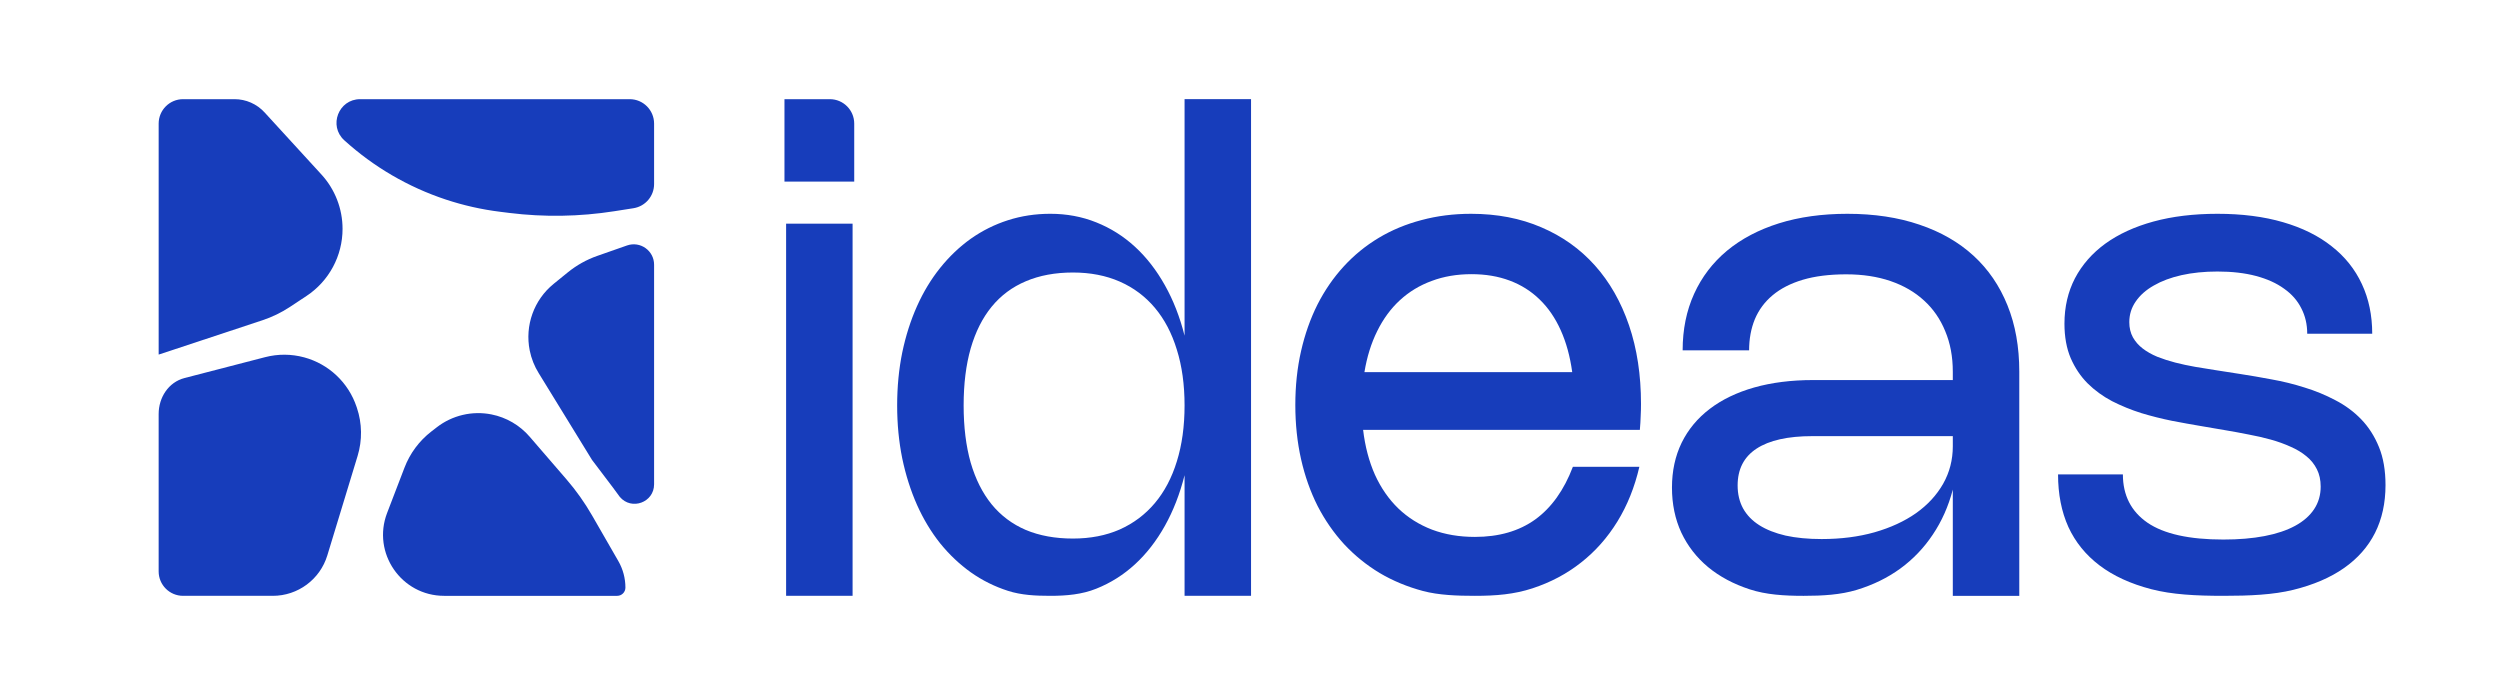
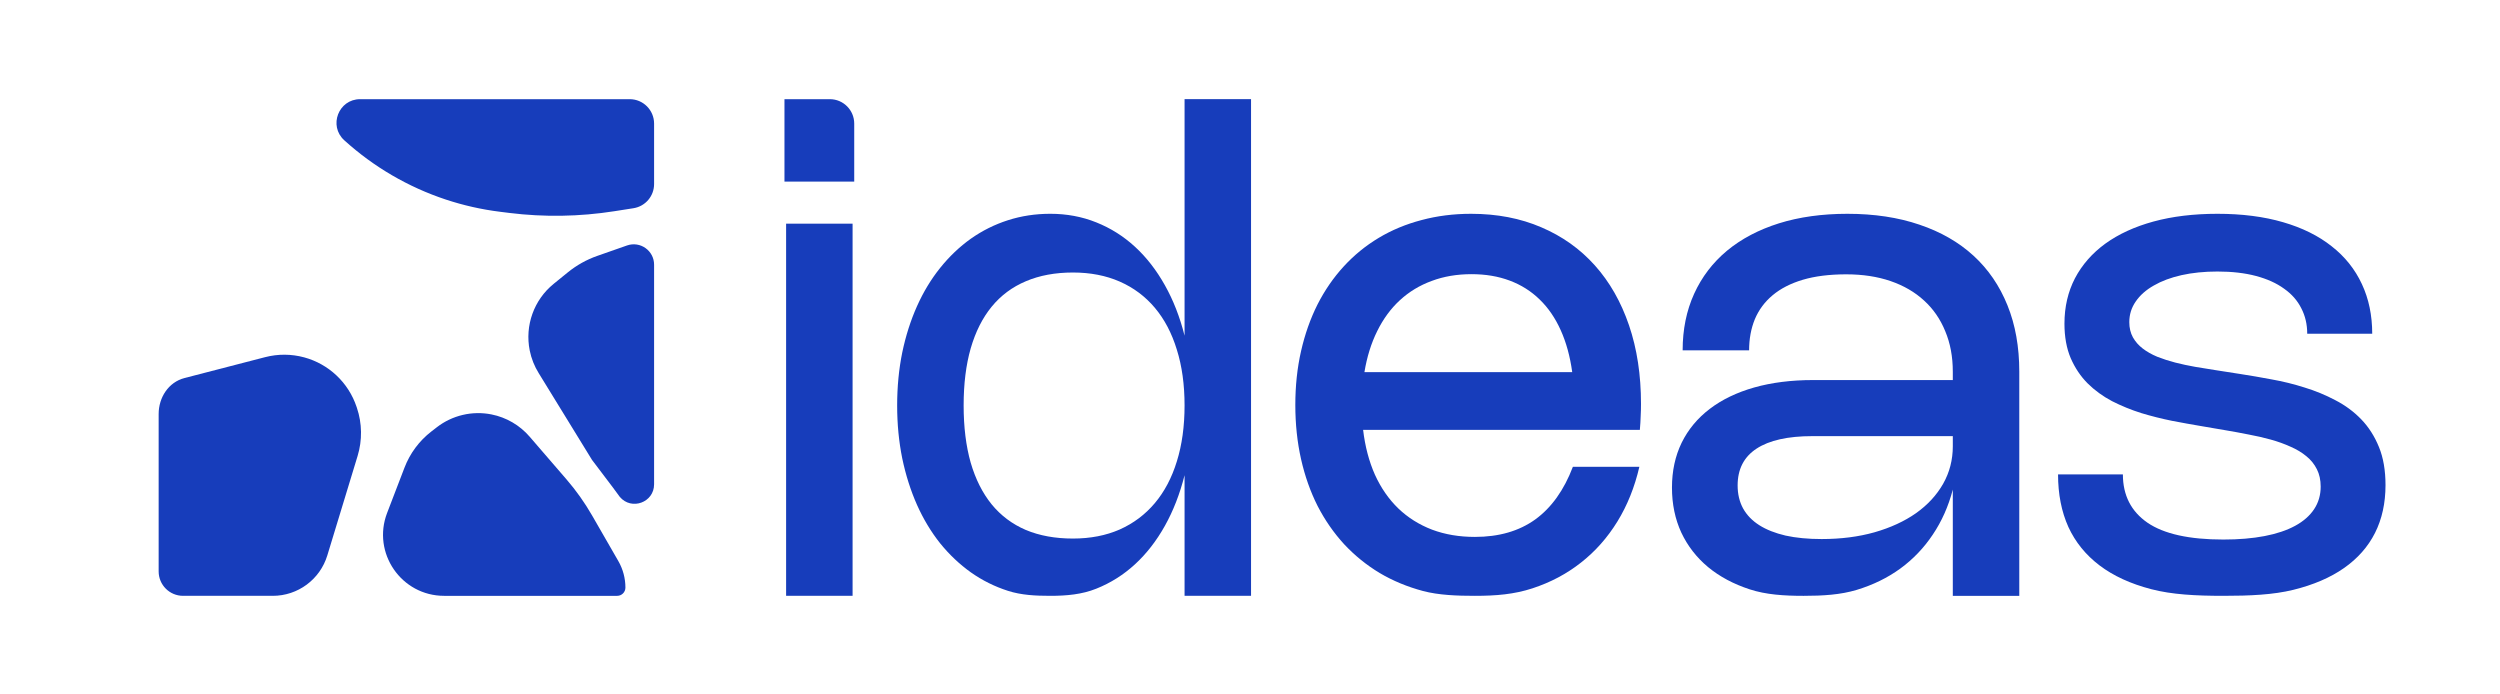
<svg xmlns="http://www.w3.org/2000/svg" xml:space="preserve" width="285.75mm" height="79.375mm" version="1.1" style="shape-rendering:geometricPrecision; text-rendering:geometricPrecision; image-rendering:optimizeQuality; fill-rule:evenodd; clip-rule:evenodd" viewBox="0 0 28574.98 7937.48">
  <defs>
    <style type="text/css">
   
    .fil0 {fill:#173DBB;fill-rule:nonzero}
   
  </style>
  </defs>
  <g id="Layer_x0020_1">
    <g id="_105553237920000">
      <path class="fil0" d="M9763.82 2076.06l-797.35 0 0 -942.59 518.15 0c154.2,0 279.2,124.99 279.2,279.18l0 663.41zm-18.77 4734.29l-759.82 0 0 -4253.56 759.82 0 0 4253.56z" />
      <path class="fil0" d="M14299.41 1133.47l0 5676.88 -759.82 0 0 -1378.61c-53.79,213.66 -128.83,406.58 -225.14,578.76 -96.3,172.18 -210.12,318.59 -341.44,439.24 -131.34,120.67 -278.92,213.67 -442.77,279.02 -162.6,65.35 -338.31,81.59 -525.93,81.59 -170.1,0 -330.82,-8.07 -483.41,-57.09 -152.59,-49.01 -293.93,-119.39 -423.99,-211.13 -128.83,-91.75 -245.78,-202.35 -350.83,-331.8 -103.82,-130.71 -192,-277.12 -264.55,-439.26 -72.53,-163.38 -128.81,-340.59 -168.84,-531.63 -38.77,-191.03 -58.16,-392.75 -58.16,-605.15 0,-212.4 19.39,-414.12 58.16,-605.15 40.03,-191.03 96.31,-367.61 168.84,-529.74 72.55,-162.13 160.73,-307.91 264.55,-437.37 105.05,-130.7 222,-241.94 350.83,-333.69 130.06,-91.73 271.4,-162.12 423.99,-211.13 152.59,-49.02 313.93,-73.52 484.03,-73.52 187.62,0 362.71,32.67 525.31,98.03 163.85,65.35 311.43,158.36 442.77,279.01 131.32,120.65 245.14,267.07 341.44,439.24 96.31,170.93 171.35,363.22 225.14,576.89l0 -2703.39 759.82 0zm-759.82 3500.82c0,-237.53 -29.4,-449.93 -88.19,-637.2 -57.52,-188.51 -141.33,-348.13 -251.39,-478.84 -110.06,-130.7 -243.9,-230.62 -401.48,-299.75 -157.6,-69.11 -335.82,-103.69 -534.69,-103.69 -202.63,0 -382.11,33.31 -538.45,99.92 -155.09,65.36 -285.16,162.13 -390.23,290.33 -105.06,128.19 -185.1,287.17 -240.14,476.95 -53.78,188.52 -80.67,405.96 -80.67,652.28 0,246.34 26.89,464.39 80.67,654.17 55.04,188.52 135.08,347.51 240.14,476.95 105.07,128.2 235.14,225.61 390.23,292.22 156.34,65.35 335.82,98.03 538.45,98.03 198.87,0 377.09,-34.56 534.69,-103.69 157.58,-70.38 291.42,-170.92 401.48,-301.63 110.06,-130.7 193.87,-289.7 251.39,-476.96 58.79,-188.53 88.19,-401.55 88.19,-639.09z" />
      <path class="fil0" d="M18737.85 5335.59c-53.79,232.51 -137.59,441.14 -251.4,625.89 -113.82,184.75 -252.65,341.22 -416.5,469.42 -162.59,128.19 -347.7,226.22 -555.33,294.08 -207.61,67.88 -413.98,85.37 -656.63,85.37 -202.61,0 -412.74,-7.44 -592.84,-55.2 -178.86,-47.75 -343.96,-116.25 -495.29,-205.49 -150.09,-90.48 -285.17,-199.83 -405.24,-328.03 -118.82,-129.44 -220.13,-275.23 -303.93,-437.35 -82.54,-163.39 -145.71,-341.85 -189.49,-535.41 -43.78,-194.8 -65.66,-401.54 -65.66,-620.24 0,-218.68 21.88,-424.16 65.66,-616.45 43.78,-192.3 106.31,-369.51 187.62,-531.63 82.54,-162.13 182.6,-307.29 300.16,-435.48 117.58,-128.2 250.78,-236.91 399.61,-326.14 148.84,-89.24 312.07,-157.11 489.67,-203.61 177.61,-47.76 366.47,-71.63 566.59,-71.63 296.42,0 564.07,51.52 802.96,154.59 238.9,101.8 442.77,246.95 611.61,435.47 168.85,188.52 298.93,416.63 390.23,684.33 91.31,267.71 136.96,567.45 136.96,899.25 0,47.76 -1.26,94.89 -3.75,141.39 -1.25,46.5 -4.38,98.02 -9.39,154.58l-3163.1 0c22.51,189.78 67.53,360.71 135.08,512.78 68.78,150.82 157.59,279.01 266.4,384.59 110.07,105.56 238.9,186.63 386.48,243.19 147.59,55.29 310.8,82.95 489.66,82.95 275.16,0 505.3,-66.61 690.41,-199.83 185.1,-134.49 328.32,-334.94 429.62,-601.39l759.83 0zm-767.32 -1082.11c-25.02,-180.98 -68.8,-340.6 -131.34,-478.84 -62.53,-139.5 -142.58,-256.39 -240.14,-350.65 -97.55,-95.52 -212,-167.78 -343.32,-216.79 -130.08,-49.02 -275.8,-73.54 -437.14,-73.54 -165.09,0 -316.43,25.78 -454.02,77.3 -137.57,50.28 -258.89,123.8 -363.95,220.58 -103.82,95.51 -190.11,213.02 -258.91,352.53 -68.79,138.25 -117.56,294.72 -146.33,469.41l2375.15 0z" />
      <path class="fil0" d="M19232.55 4004.63c0,-238.79 43.78,-454.33 131.33,-646.62 87.54,-192.29 212.63,-356.3 375.22,-492.04 163.85,-135.74 361.46,-240.05 592.85,-312.95 232.63,-72.89 494.03,-109.33 784.2,-109.33 306.44,0 580.98,41.47 823.61,124.42 242.64,81.69 448.4,199.83 617.24,354.42 168.85,154.59 298.3,343.73 388.35,567.44 90.06,222.46 135.08,475.08 135.08,757.85l0 2562.53 -759.82 0 0 -1214.6c-50.03,191.03 -126.32,362.58 -228.89,514.66 -101.3,152.07 -225.13,281.52 -371.46,388.35 -145.09,105.57 -310.81,186.64 -497.16,243.2 -186.37,56.56 -390.34,68.39 -607.98,68.39 -226.38,0 -430.14,-13.72 -615.25,-74.05 -185.11,-60.33 -343.95,-145.16 -476.52,-254.5 -131.33,-109.35 -233.27,-240.68 -305.81,-394.01 -71.3,-154.58 -106.94,-326.14 -106.94,-514.66 0,-189.78 36.9,-360.7 110.7,-512.78 75.03,-152.07 181.98,-280.9 320.81,-386.46 140.08,-106.84 309.56,-188.53 508.42,-245.09 200.11,-56.54 424.62,-84.82 673.52,-84.82l1596.56 0 0 -96.16c0,-170.92 -28.77,-324.87 -86.3,-461.86 -56.29,-138.26 -136.96,-255.14 -242.02,-350.65 -105.06,-96.78 -232.63,-170.93 -382.72,-222.47 -150.09,-51.52 -318.94,-77.29 -506.54,-77.29 -191.36,0 -357.1,20.75 -497.18,62.22 -138.82,41.47 -253.89,100.55 -345.2,177.21 -90.05,75.4 -157.59,166.52 -202.61,273.35 -43.78,106.83 -65.67,225.6 -65.67,356.3l-759.82 0zm1483.99 980.31c-281.41,0 -494.67,47.76 -639.74,143.28 -143.84,94.26 -215.76,234.39 -215.76,420.4 0,98.03 20.63,185.37 61.92,262.05 42.52,76.66 104.43,140.75 185.73,192.28 81.29,51.54 181.35,91.12 300.18,118.77 120.07,26.39 257.64,39.6 412.73,39.6 220.13,0 421.51,-25.78 604.11,-77.3 183.86,-52.79 342.08,-125.69 474.65,-218.69 132.59,-94.26 235.77,-206.11 309.56,-335.56 73.8,-130.71 110.69,-273.98 110.69,-429.83l0 -115 -1604.07 0z" />
      <path class="fil0" d="M25345.23 2443.69c281.42,0 531.56,32.04 750.44,96.14 220.13,64.09 405.24,155.84 555.33,275.24 151.34,118.14 266.4,262.05 345.2,431.71 78.8,168.41 118.2,357.56 118.2,567.46l-742.94 0c0,-106.85 -22.51,-203.61 -67.53,-290.33 -43.78,-87.98 -109.44,-162.76 -197,-224.34 -86.3,-62.84 -193.23,-111.23 -320.81,-145.16 -127.57,-33.94 -274.54,-50.9 -440.89,-50.9 -150.08,0 -287.03,13.82 -410.86,41.47 -122.58,27.65 -228.26,67.24 -317.07,118.76 -88.79,50.29 -157.58,111.24 -206.37,182.87 -48.78,70.39 -73.16,148.93 -73.16,235.66 0,65.35 13.75,123.17 41.27,173.43 27.53,49.02 65.04,91.76 112.58,128.2 47.52,36.44 103.18,67.86 166.96,94.26 63.78,25.14 131.95,47.12 204.5,65.99 73.8,18.85 150.09,35.18 228.88,49.01 78.8,12.56 156.35,25.13 232.64,37.7l277.67 43.35c115.05,17.6 235.76,38.35 362.08,62.22 127.57,22.62 252.64,53.41 375.22,92.37 123.83,37.71 241.39,86.1 352.7,145.16 112.57,57.83 211.37,130.72 296.42,218.69 85.05,87.98 152.6,193.56 202.63,316.71 50.03,121.92 75.04,267.08 75.04,435.49 0,204.85 -40.02,387.1 -120.07,546.72 -80.05,158.34 -198.23,292.2 -354.58,401.54 -156.34,109.34 -349.58,192.29 -579.72,248.85 -230.13,56.56 -497.79,68.39 -799.21,68.39 -313.94,0 -587.23,-14.35 -823.61,-75.94 -236.39,-61.58 -433.39,-152.07 -590.97,-271.46 -157.6,-119.4 -276.41,-265.82 -356.46,-439.26 -78.8,-174.69 -118.2,-375.15 -118.2,-601.38l741.06 0c0,238.8 93.81,422.92 281.41,552.36 187.62,128.2 476.54,192.3 866.77,192.3 176.35,0 333.31,-13.2 470.9,-39.59 137.58,-26.4 253.89,-65.36 348.96,-116.88 95.04,-51.53 167.59,-115.01 217.62,-190.41 50.03,-75.41 75.04,-161.5 75.04,-258.28 0,-75.41 -14.38,-141.38 -43.15,-197.94 -28.76,-57.82 -68.78,-107.45 -120.07,-148.93 -51.28,-42.73 -111.94,-79.18 -181.98,-109.35 -68.79,-31.42 -143.84,-58.43 -225.13,-81.05 -81.3,-22.62 -166.35,-42.11 -255.15,-58.45 -87.56,-17.59 -176.35,-33.94 -266.4,-49.01l-275.79 -47.13c-105.06,-17.6 -216.38,-37.71 -333.95,-60.33 -117.57,-23.88 -234.51,-53.41 -350.83,-88.6 -115.06,-36.45 -225.75,-81.7 -332.07,-135.74 -105.07,-55.3 -198.24,-123.17 -279.53,-203.61 -80.06,-80.43 -144.48,-176.57 -193.25,-288.42 -47.53,-111.87 -71.3,-243.2 -71.3,-394.02 0,-191.03 40.04,-363.85 120.07,-518.43 81.31,-154.58 197,-286.55 347.09,-395.9 151.34,-109.33 334.57,-193.54 549.7,-252.61 216.37,-59.07 460.27,-88.6 731.67,-88.6z" />
      <path class="fil0" d="M3031.32 4082.09c146.12,-37.85 299.57,-36.97 445.27,2.48 281.14,76.13 505.75,287.99 598.65,564.68l4.44 12.95c59.72,177.83 62.34,370 7.69,549.46l-346.17 1136.98c-83.49,274.28 -336.49,461.71 -623.2,461.71l-1025.38 0c-154.2,0 -279.2,-124.99 -279.2,-279.18l0 -1799.16c0,-188.76 112.55,-363.59 295.27,-410.93l0 0 922.63 -238.99z" />
      <path class="fil0" d="M4992.82 4883.57c177.31,-136.9 405,-190.41 624.53,-146.82 169.51,33.68 323,123.04 436.09,254.03l421.46 488.35c110,127.43 207.71,265.07 291.72,411.04l300.7 522.52c53.13,92.33 81.17,197.02 81.17,303.63l0 0c0,51.93 -42.1,94.03 -94.05,94.03l-1977.99 0c-489.6,0 -827.06,-490.94 -651.65,-948.04l198.82 -518.1c62.59,-163.09 168.71,-305.78 306.8,-412.43l62.4 -48.21z" />
      <path class="fil0" d="M7476.25 5535.97c0,206.64 -257.34,301.41 -391.35,144.14l0 0c-100.42,-139.59 0,0 -318.28,-423.43l-608.72 -990.85c-49.61,-79.58 -84.57,-167.48 -103.08,-259.45 -57.43,-285.1 47.85,-578.59 273.23,-761.71l162.07 -131.56c100.56,-81.7 214.44,-145.38 336.64,-188.19l339.89 -119.11c151.29,-53.01 309.6,59.26 309.6,219.56l0 2510.6z" />
-       <path class="fil0" d="M2680.62 1133.47c130.53,0 255.04,54.82 343.19,151.08l650.29 710.2c155.13,169.44 241.26,391.11 241.26,621.11 -0.02,308.52 -154.6,596.42 -411.41,766.42l-188.03 124.44c-98.42,65.15 -205,116.97 -317,154.03l-1164.66 385.42c-6.91,2.28 -13.9,4.33 -20.84,6.53l0 -2640.05c0,-154.19 125,-279.18 279.2,-279.18l588 0z" />
      <path class="fil0" d="M7476.25 2104.12c0,137.49 -100.08,254.5 -235.92,275.82l-219.52 34.44c-397.1,62.26 -800.96,68.82 -1199.84,19.32l-104.69 -13.07c-210.62,-26.14 -418.22,-72.89 -619.75,-139.59 -429.95,-142.3 -825.5,-373.11 -1161.32,-677.55l0 0c-182.98,-165.85 -65.66,-470.02 181.31,-470.02l3080.54 0c154.19,0 279.19,124.99 279.19,279.18l0 691.47z" />
    </g>
  </g>
</svg>